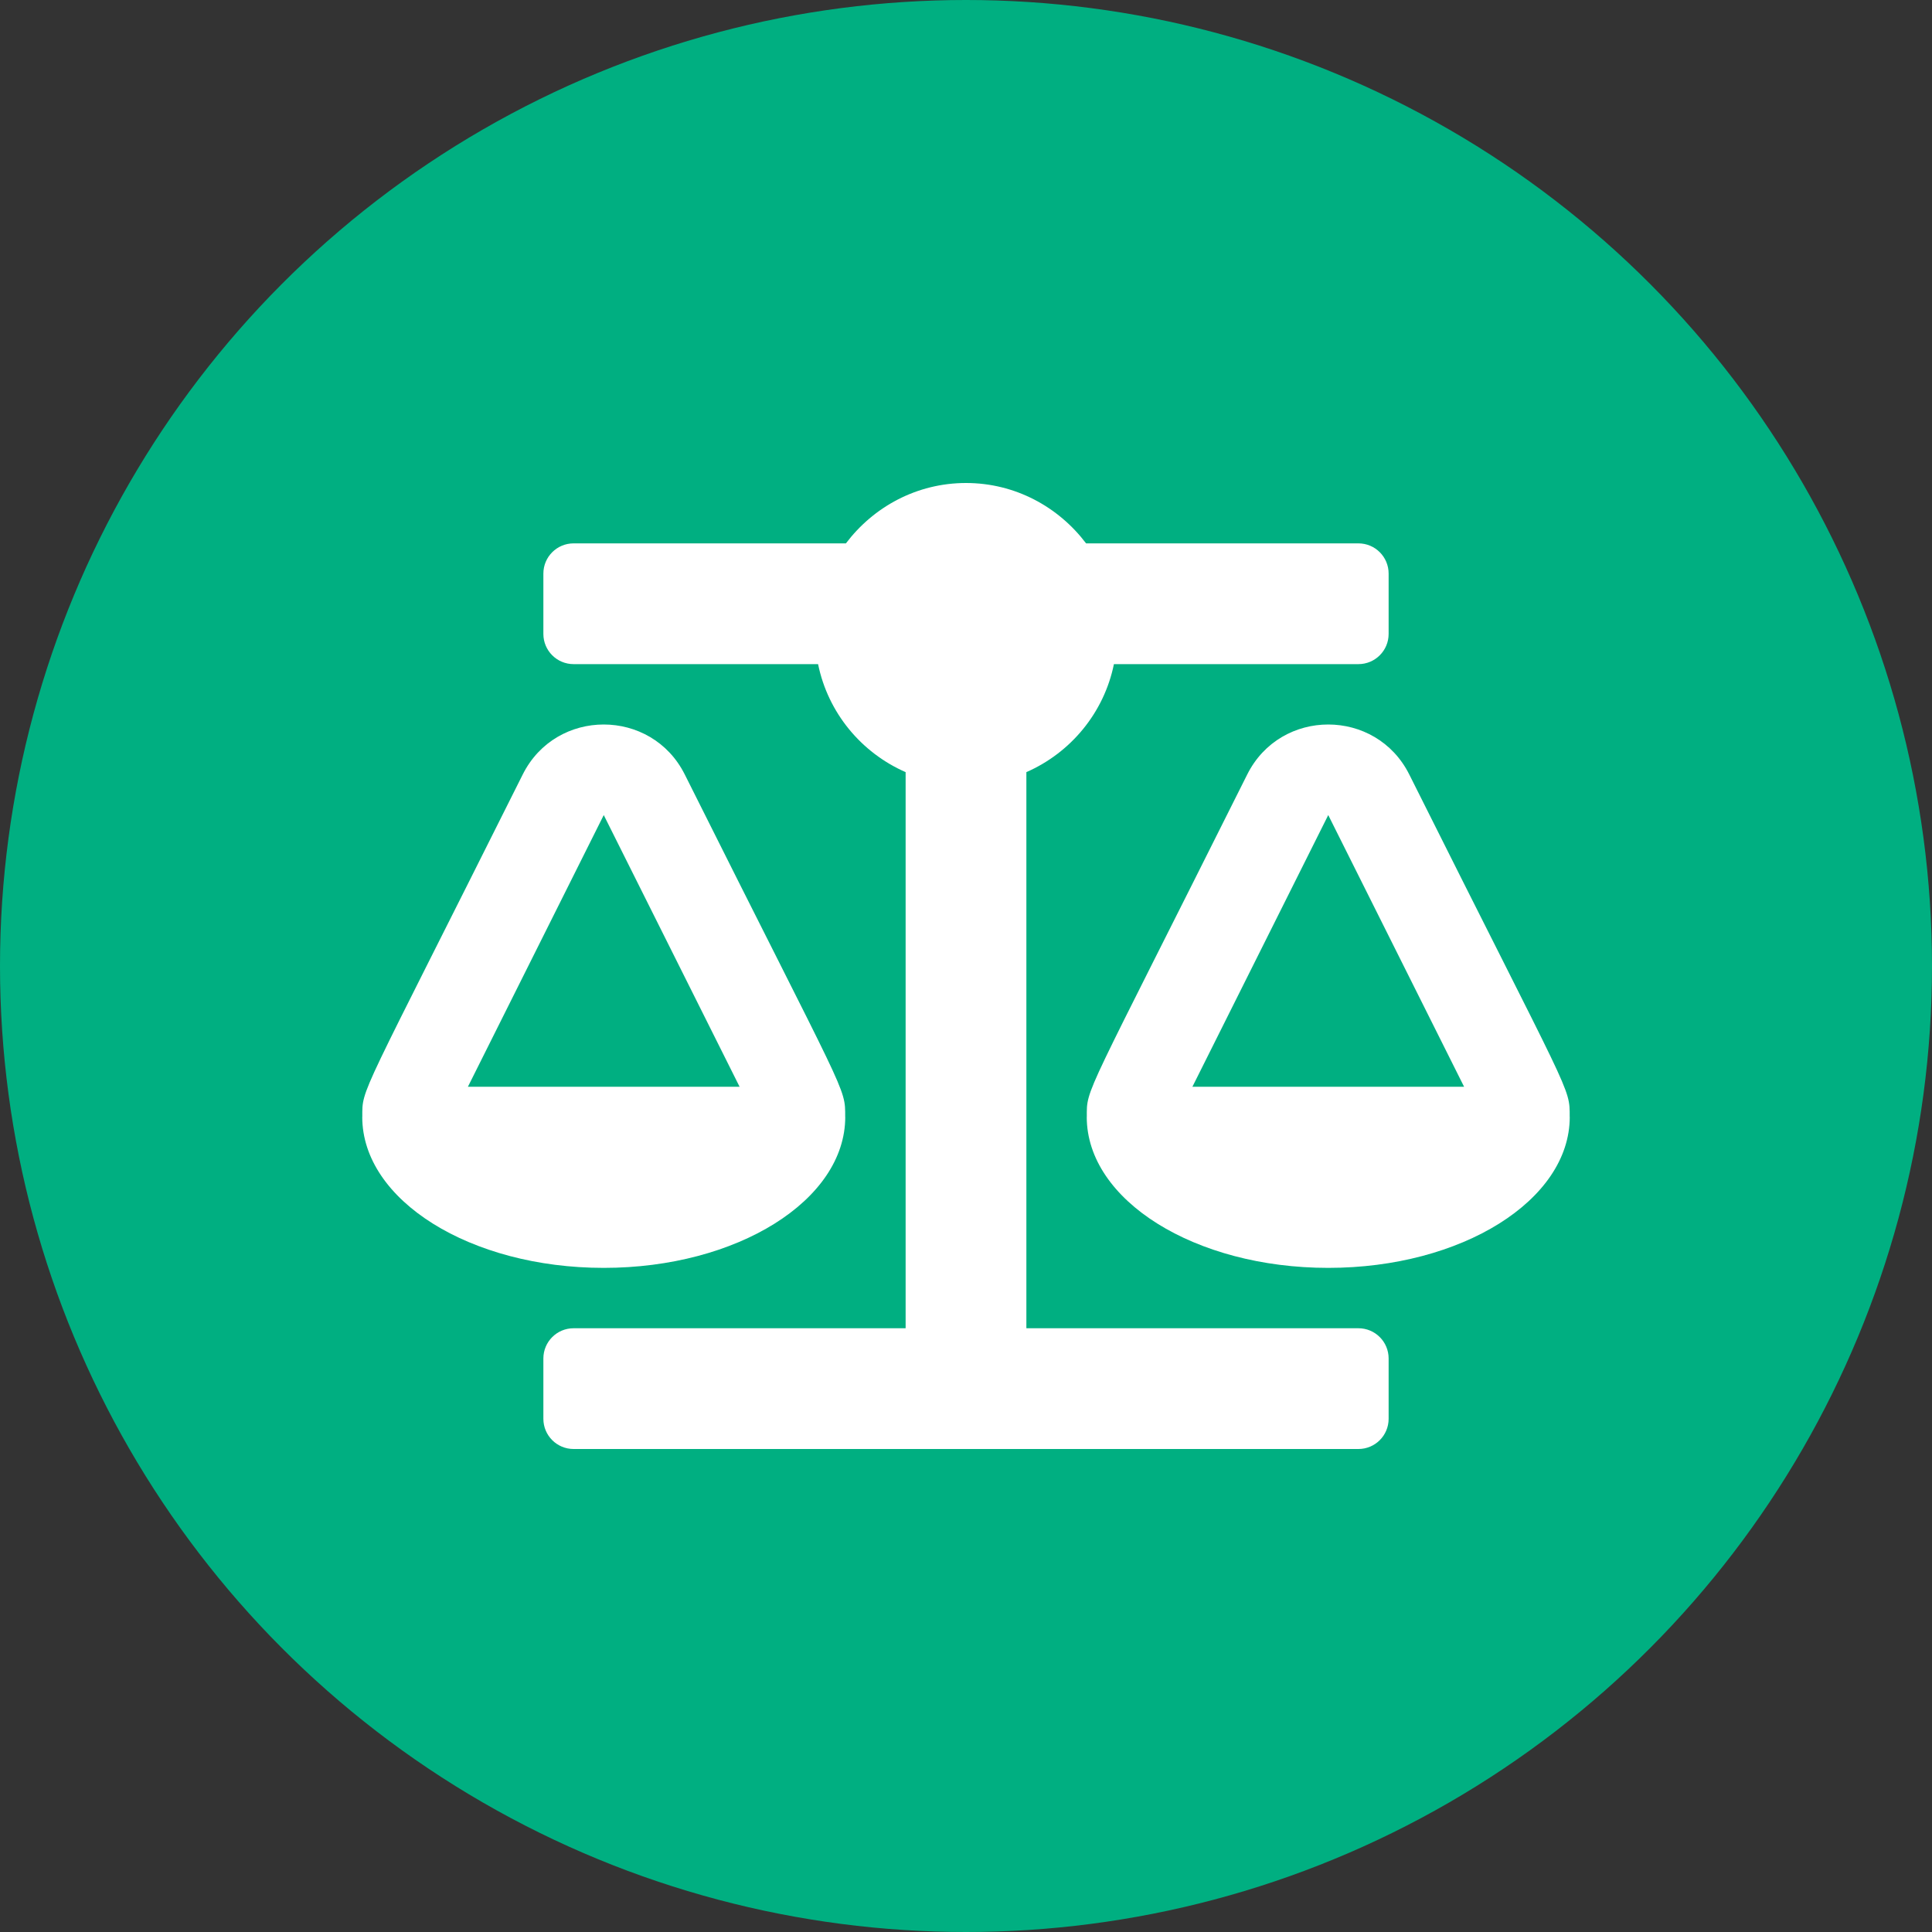
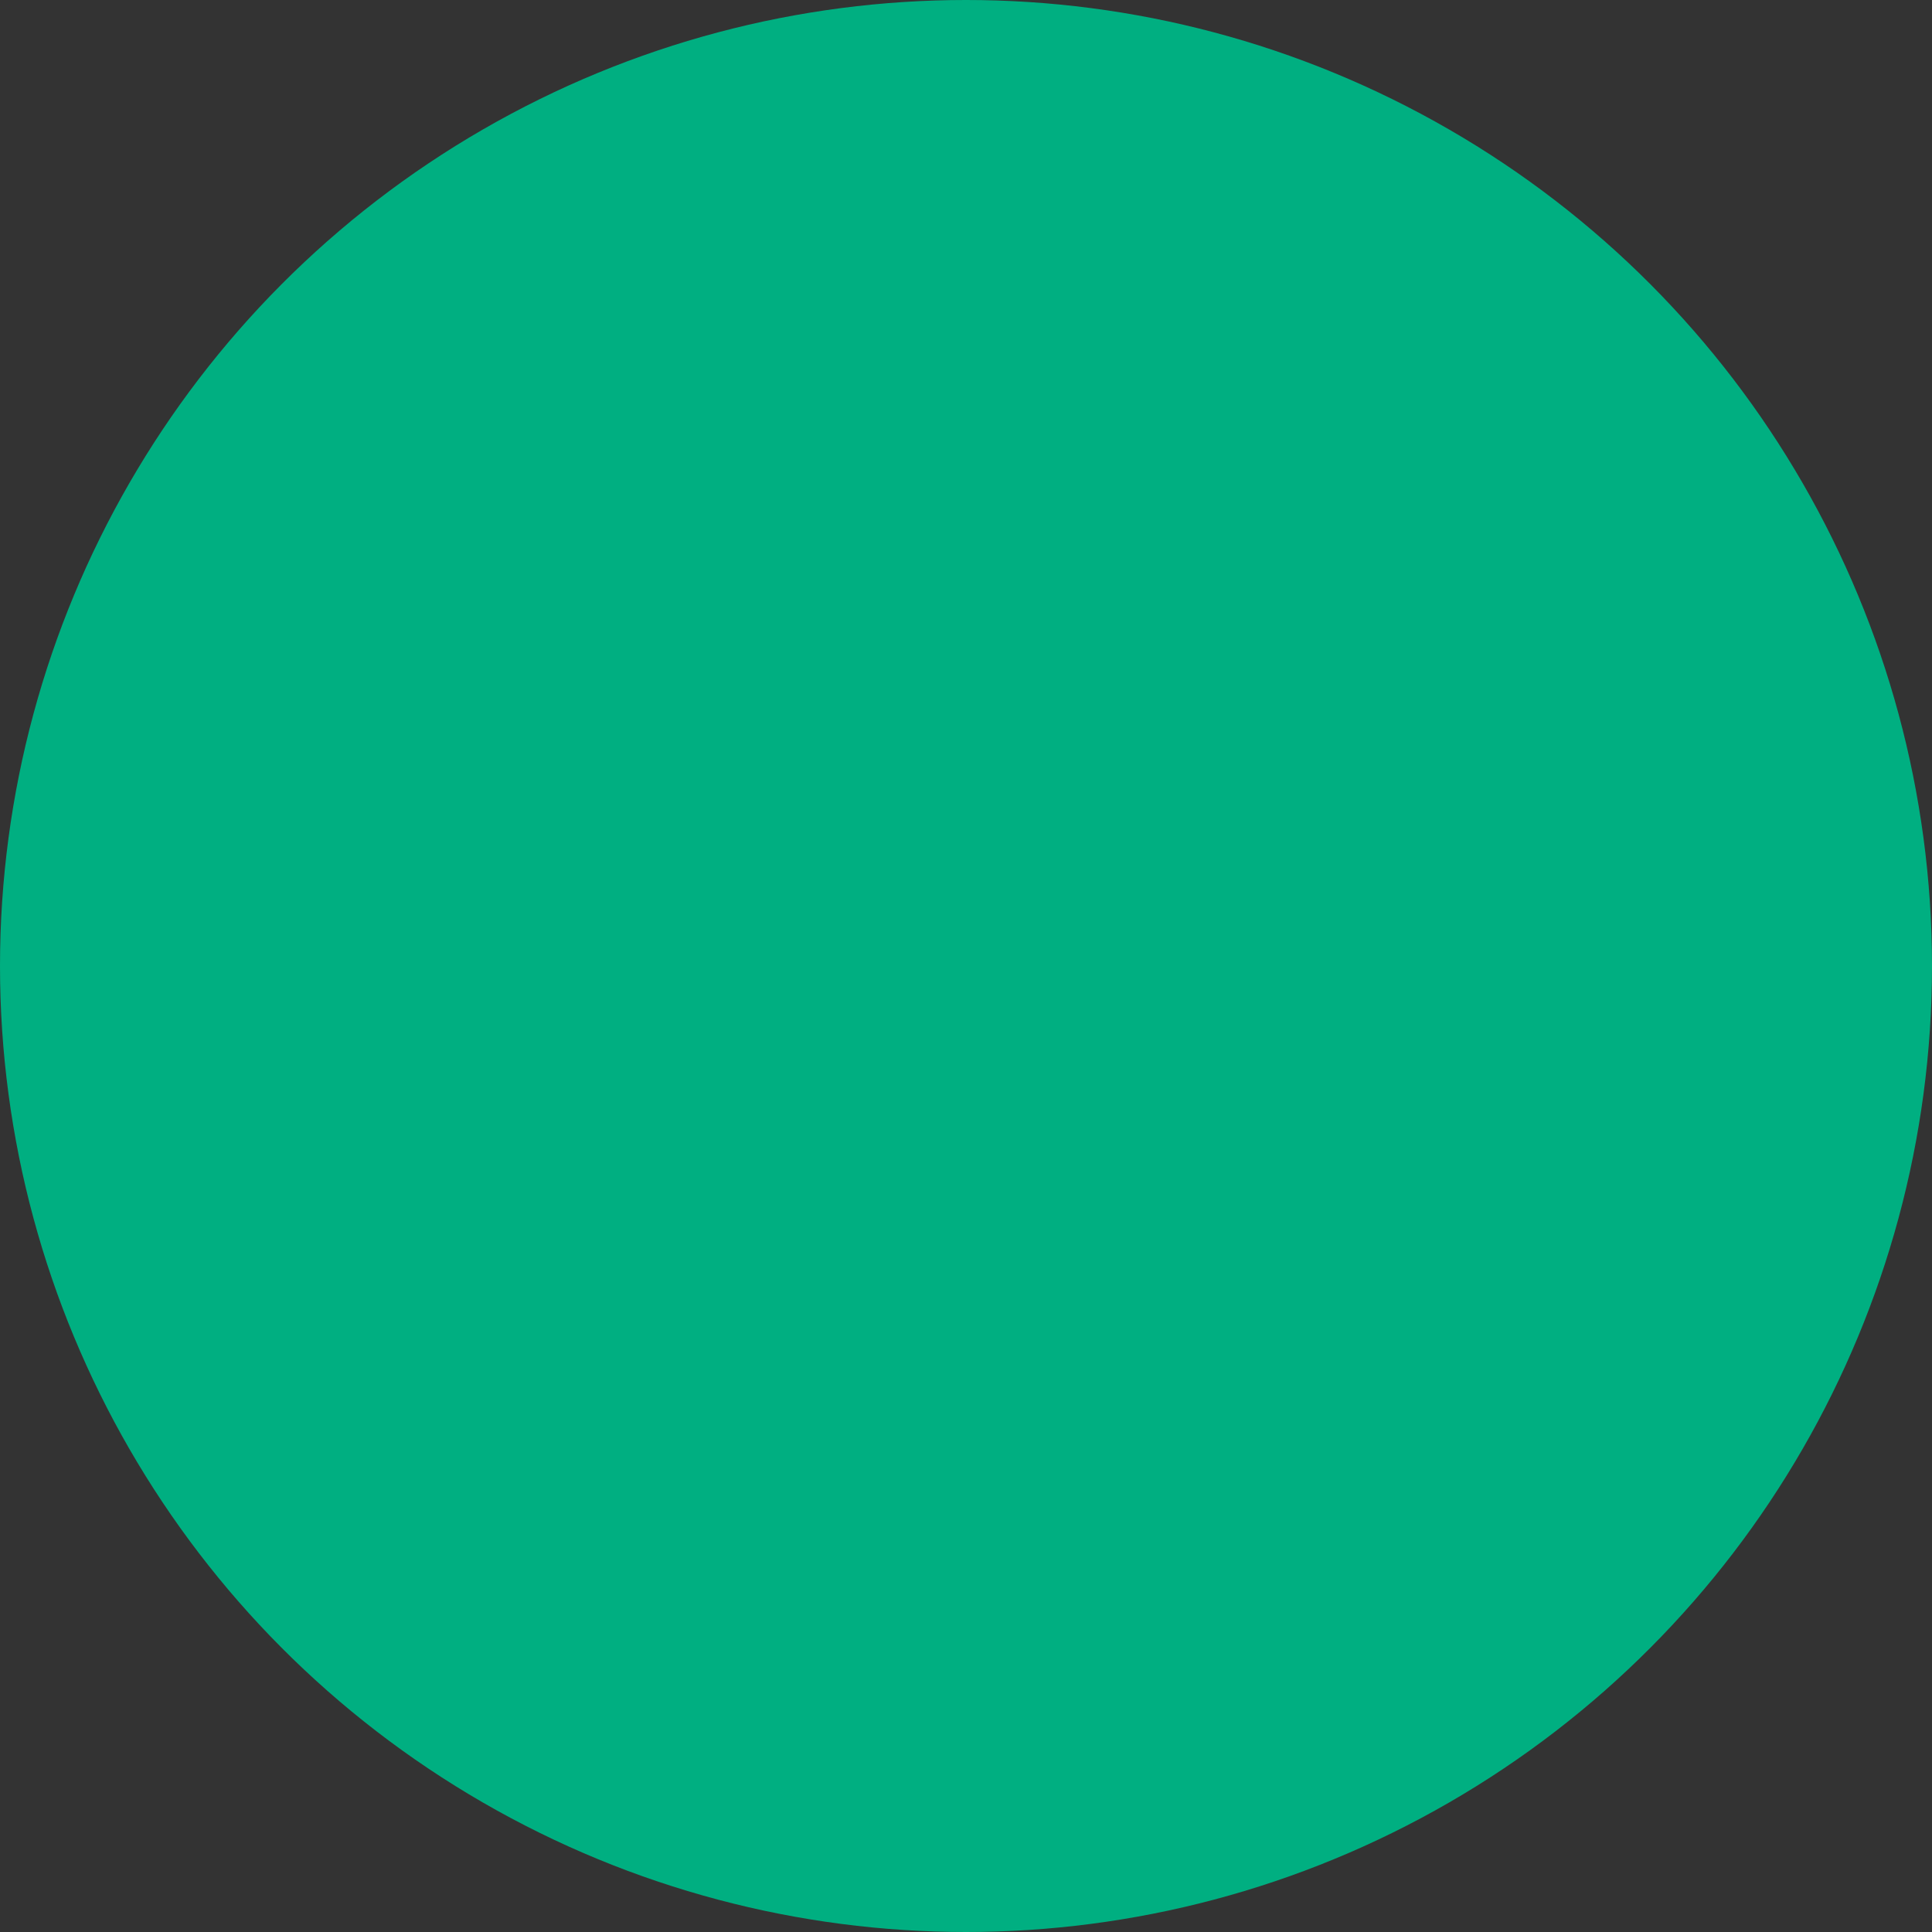
<svg xmlns="http://www.w3.org/2000/svg" width="32" height="32" viewBox="0 0 32 32" fill="none">
  <rect x="0" y="0" width="32" height="32" fill="#333333" stroke="none" />
  <circle cx="16" cy="16" r="16" fill="#00AF81" />
  <g clip-path="url(#clip0_1561_4314)">
-     <path d="M14 18.5H13.999C13.999 17.994 14.041 18.227 11.342 12.828C10.79 11.725 9.211 11.723 8.658 12.828C5.936 18.273 6.001 18.01 6.001 18.5H6C6 19.881 7.791 21 10 21C12.209 21 14 19.881 14 18.5ZM10 13.5L12.25 18H7.75L10 13.5ZM25.999 18.5C25.999 17.994 26.041 18.227 23.342 12.828C22.79 11.725 21.211 11.723 20.658 12.828C17.936 18.273 18.001 18.01 18.001 18.5H18C18 19.881 19.791 21 22 21C24.209 21 26 19.881 26 18.5H25.999ZM19.75 18L22 13.5L24.25 18H19.75ZM22.5 22H17V12.789C17.735 12.467 18.286 11.805 18.45 11H22.5C22.776 11 23 10.776 23 10.5V9.5C23 9.224 22.776 9 22.5 9H17.989C17.532 8.396 16.815 8 16 8C15.185 8 14.467 8.396 14.011 9H9.5C9.224 9 9 9.224 9 9.5V10.5C9 10.776 9.224 11 9.5 11H13.55C13.714 11.805 14.265 12.467 15 12.789V22H9.5C9.224 22 9 22.224 9 22.5V23.5C9 23.776 9.224 24 9.5 24H22.5C22.776 24 23 23.776 23 23.5V22.5C23 22.224 22.776 22 22.5 22Z" fill="white" />
-   </g>
+     </g>
  <defs>
    <clipPath id="clip0_1561_4314">
      <rect width="20" height="16" fill="white" transform="translate(6 8)" />
    </clipPath>
  </defs>
</svg>